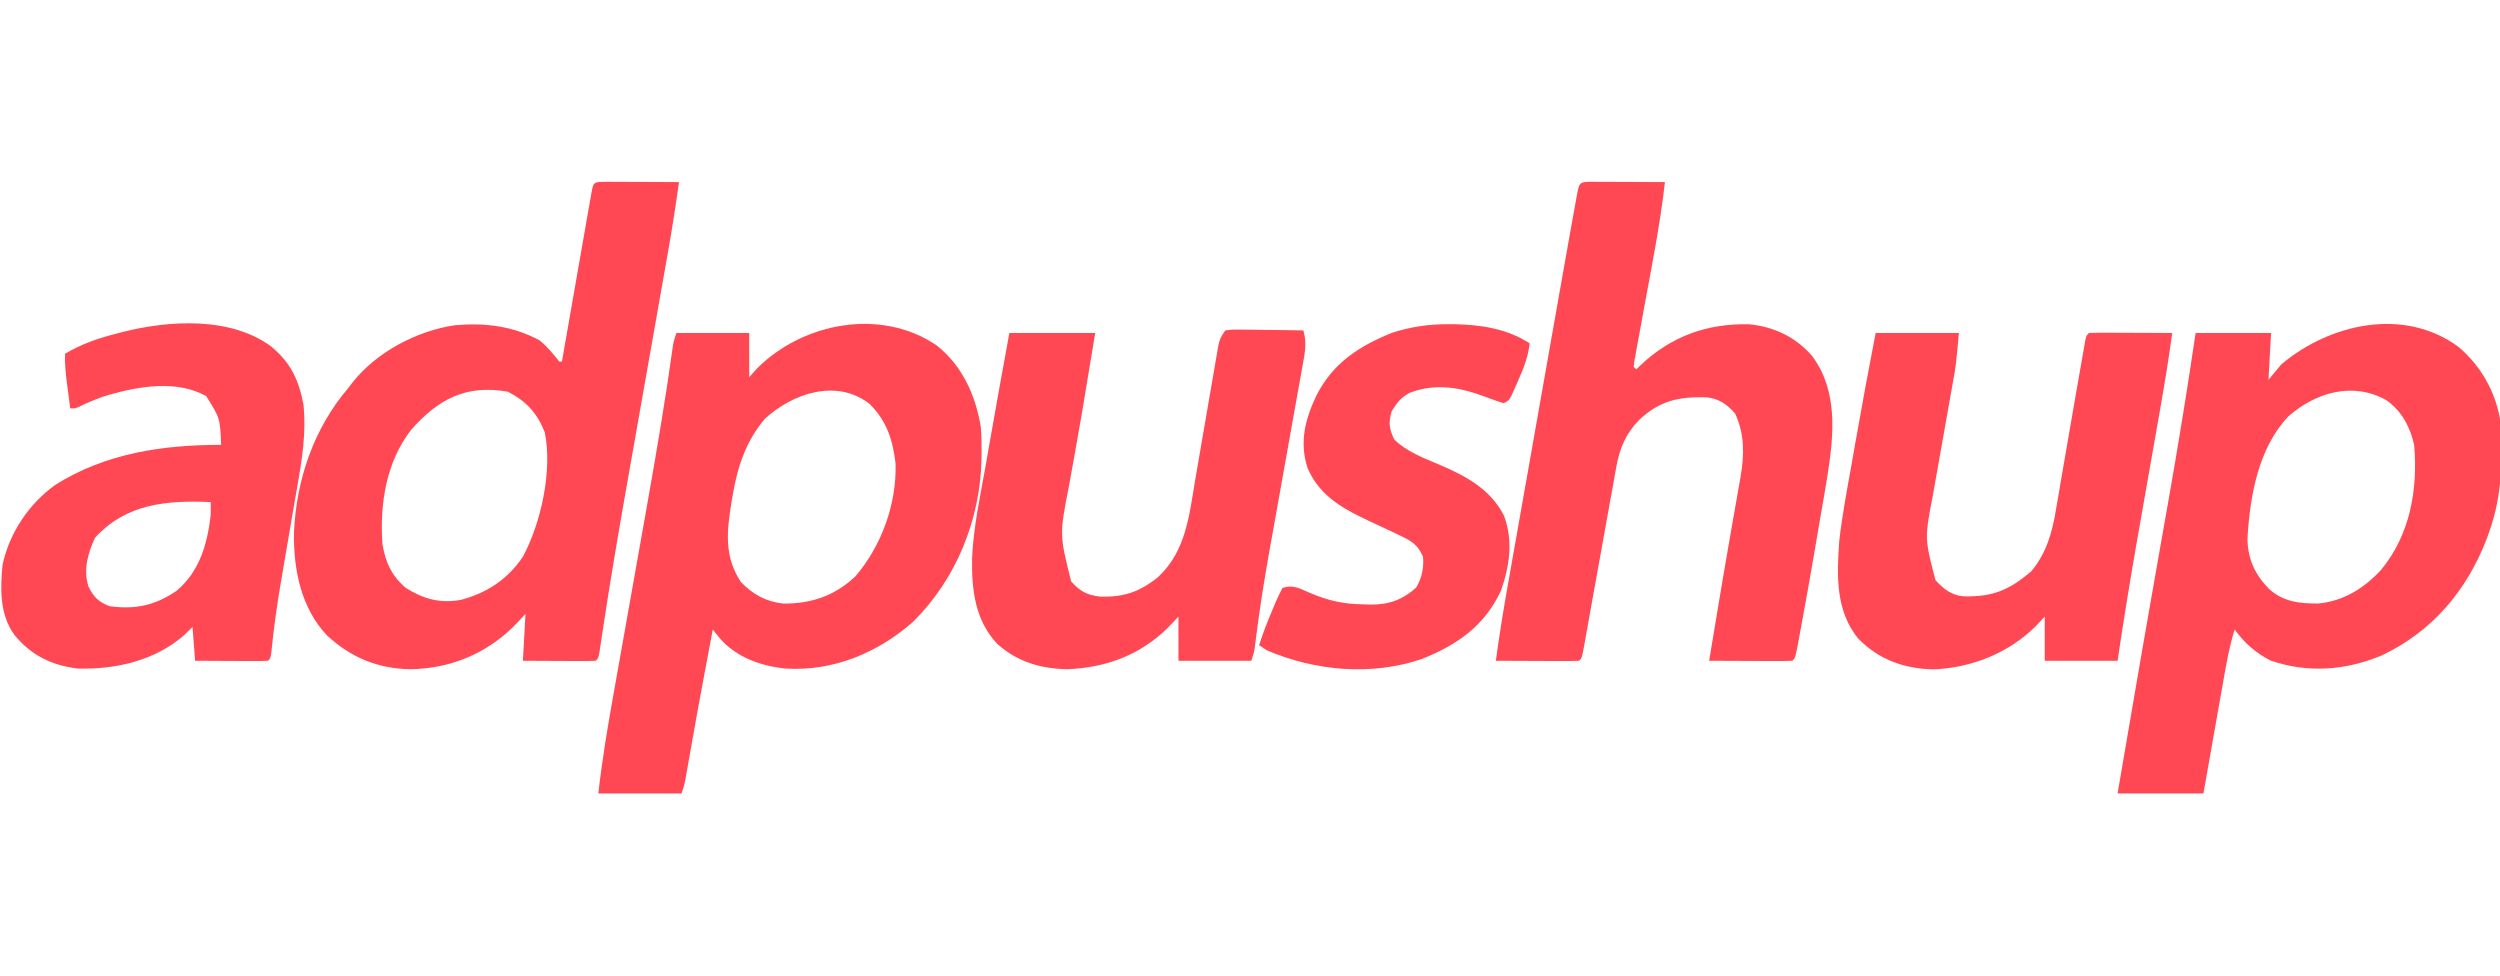
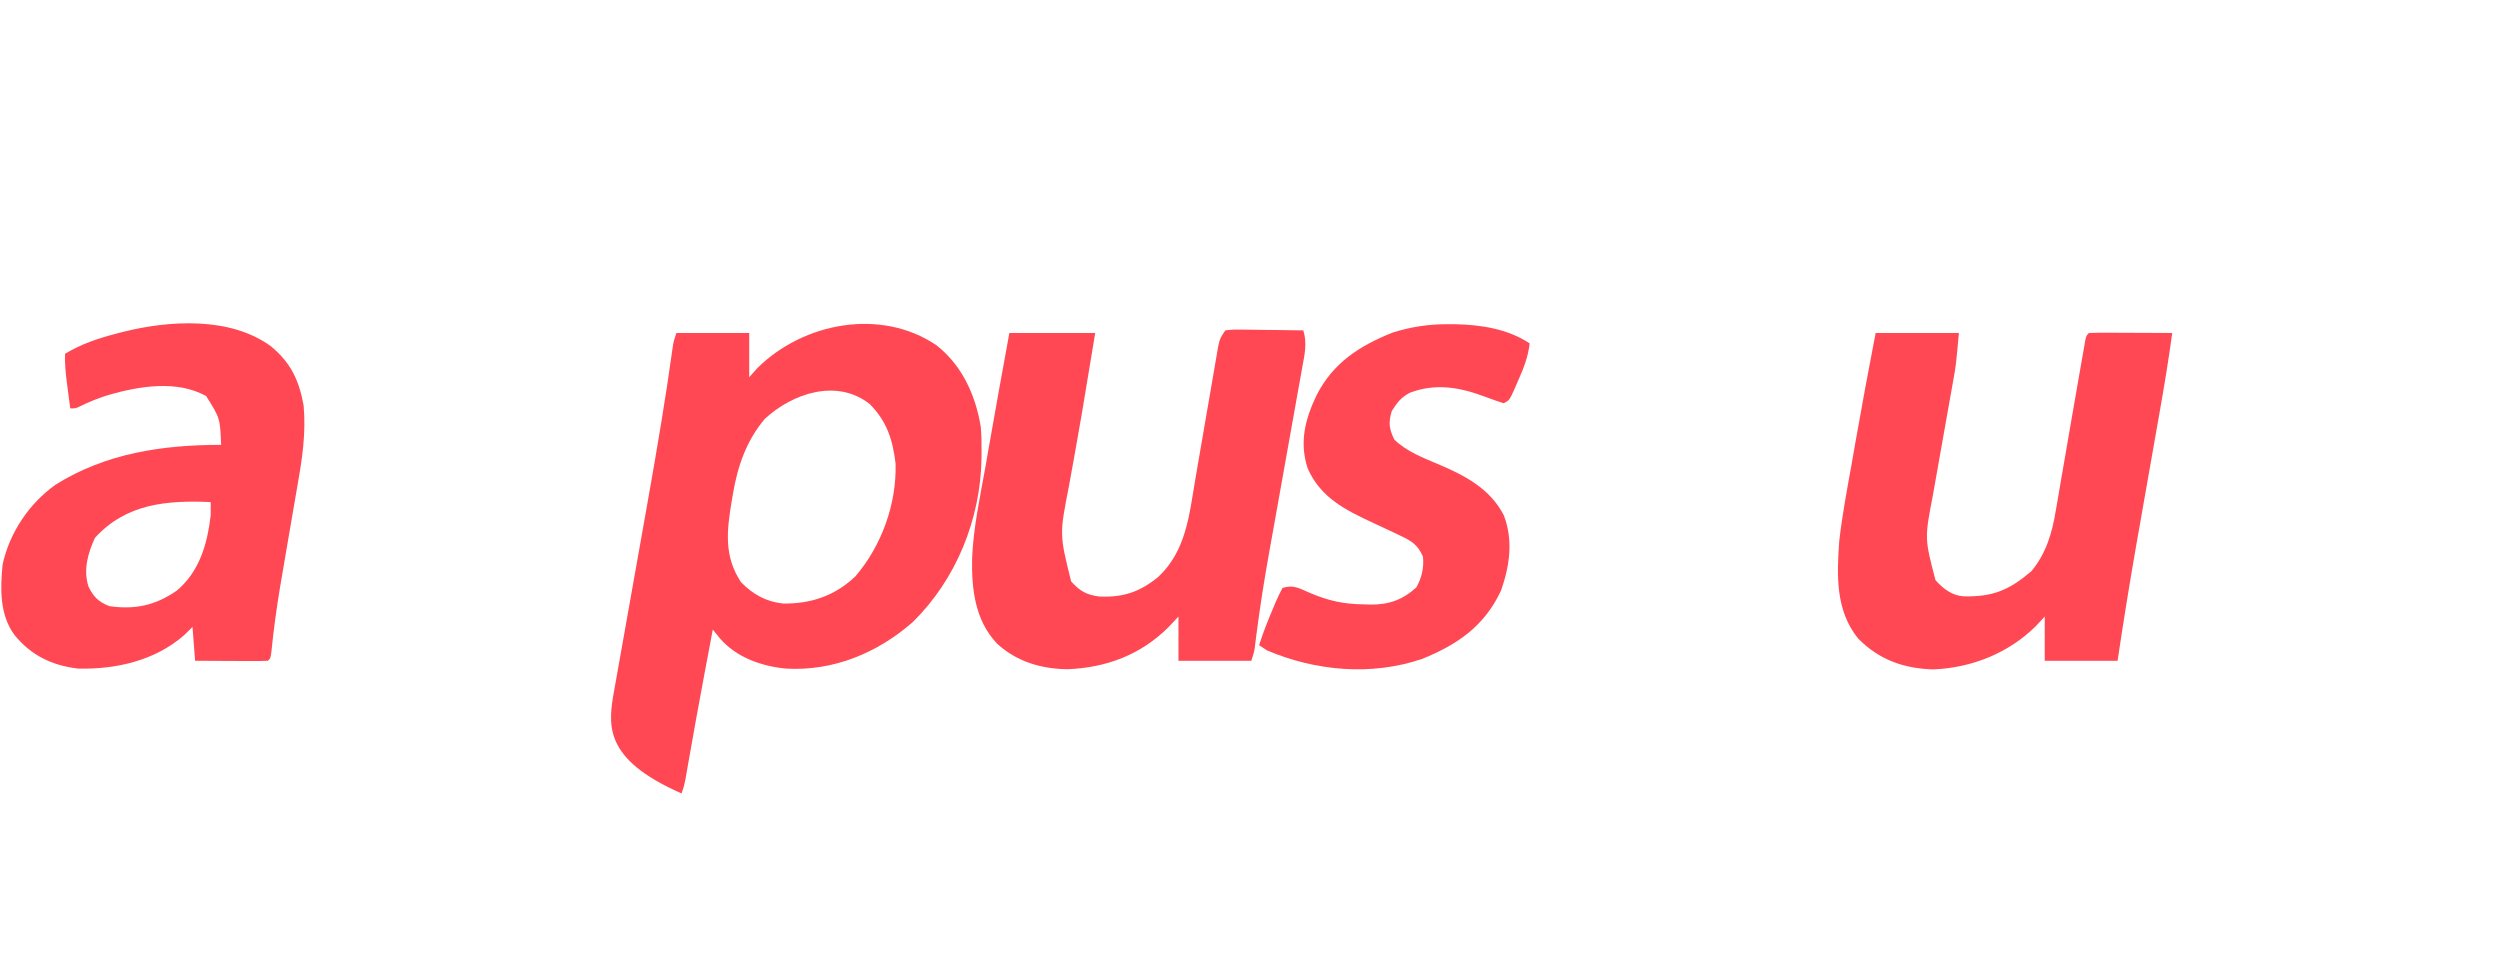
<svg xmlns="http://www.w3.org/2000/svg" version="1.1" width="961" height="375">
-   <path d="M0 0 C1.349 0 2.698 0.006 4.047 0.016 C5.11 0.018 5.11 0.018 6.195 0.02 C8.467 0.026 10.739 0.038 13.011 0.051 C14.549 0.056 16.086 0.061 17.623 0.065 C21.398 0.075 25.174 0.094 28.949 0.114 C27.705 9.151 26.305 18.144 24.706 27.125 C24.491 28.344 24.276 29.563 24.054 30.818 C23.591 33.443 23.127 36.068 22.661 38.693 C21.918 42.888 21.178 47.083 20.438 51.279 C18.467 62.461 16.49 73.642 14.512 84.823 C12.962 93.581 11.415 102.34 9.873 111.099 C9.622 112.524 9.37 113.95 9.119 115.375 C5.743 134.529 2.458 153.692 -0.428 172.927 C-0.589 173.986 -0.589 173.986 -0.753 175.066 C-1.03 176.902 -1.302 178.738 -1.573 180.575 C-2.051 183.114 -2.051 183.114 -3.051 184.114 C-5.124 184.201 -7.199 184.22 -9.274 184.211 C-10.534 184.208 -11.794 184.205 -13.092 184.201 C-14.433 184.193 -15.773 184.185 -17.114 184.176 C-18.458 184.171 -19.802 184.166 -21.147 184.162 C-24.448 184.151 -27.75 184.133 -31.051 184.114 C-30.721 178.174 -30.391 172.234 -30.051 166.114 C-31.495 167.64 -32.939 169.166 -34.426 170.739 C-45.212 181.449 -58.88 187.083 -74.176 187.364 C-86.777 187.193 -97.144 182.894 -106.364 174.364 C-116.324 163.801 -119.209 149.21 -119.051 135.114 C-118.249 114.672 -111.445 94.735 -98.051 79.114 C-97.593 78.513 -97.136 77.912 -96.664 77.293 C-87.388 65.439 -71.819 57.254 -57.051 55.114 C-45.422 54.159 -35.001 55.39 -24.551 60.989 C-21.632 63.47 -19.434 66.118 -17.051 69.114 C-16.721 69.114 -16.391 69.114 -16.051 69.114 C-15.829 67.839 -15.829 67.839 -15.602 66.539 C-14.208 58.547 -12.811 50.557 -11.409 42.567 C-10.688 38.459 -9.969 34.351 -9.253 30.242 C-8.563 26.279 -7.869 22.318 -7.172 18.357 C-6.906 16.842 -6.642 15.328 -6.379 13.813 C-6.012 11.697 -5.64 9.583 -5.266 7.469 C-5.055 6.263 -4.844 5.058 -4.627 3.815 C-3.844 0.143 -3.844 0.143 0 0 Z M-74.055 95.395 C-83.647 107.825 -86.095 123.806 -85.051 139.114 C-83.993 146.054 -81.48 151.547 -76.051 156.114 C-69.304 160.378 -62.683 162.214 -54.692 160.653 C-44.89 158.065 -36.7 152.609 -31.051 144.114 C-24.1 131.257 -19.597 110.772 -22.645 96.293 C-25.554 88.894 -29.766 84.304 -36.864 80.676 C-52.85 77.855 -63.598 83.491 -74.055 95.395 Z " fill="#FF4853" transform="translate(232.051,69.886)" />
-   <path d="M0 0 C9.879 7.754 15.037 19.111 17.062 31.312 C17.344 34.527 17.397 37.712 17.375 40.938 C17.368 42.243 17.368 42.243 17.36 43.575 C16.942 66.92 7.712 89.843 -8.938 106.312 C-22.496 118.293 -39.686 125.423 -57.938 124.312 C-67.428 123.36 -76.98 119.957 -83.297 112.605 C-84.186 111.515 -85.069 110.419 -85.938 109.312 C-86.836 114.062 -87.731 118.812 -88.625 123.562 C-88.759 124.276 -88.894 124.99 -89.032 125.725 C-91.223 137.375 -93.34 149.036 -95.376 160.714 C-95.568 161.805 -95.759 162.896 -95.957 164.02 C-96.123 164.973 -96.289 165.927 -96.46 166.909 C-96.938 169.312 -96.938 169.312 -97.938 172.312 C-108.498 172.312 -119.058 172.312 -129.938 172.312 C-128.447 158.929 -126.173 145.734 -123.805 132.48 C-123.089 128.476 -122.379 124.47 -121.67 120.465 C-120.033 111.219 -118.388 101.974 -116.743 92.73 C-115.001 82.938 -113.261 73.147 -111.528 63.354 C-111.288 61.997 -111.048 60.639 -110.808 59.282 C-107.357 39.786 -104.044 20.287 -101.332 0.674 C-100.938 -1.688 -100.938 -1.688 -99.938 -4.688 C-90.698 -4.688 -81.457 -4.688 -71.938 -4.688 C-71.938 0.922 -71.938 6.532 -71.938 12.312 C-70.906 11.158 -69.875 10.002 -68.812 8.812 C-51.045 -8.799 -21.277 -14.366 0 0 Z M-65.938 28.312 C-73.007 36.665 -76.388 46.485 -78.188 57.125 C-78.355 58.093 -78.523 59.06 -78.696 60.057 C-80.564 71.368 -81.692 81.099 -75.125 91.062 C-70.509 95.811 -65.552 98.57 -58.938 99.312 C-48.137 99.458 -38.983 96.316 -31.109 88.848 C-21.058 77.115 -15.197 60.939 -15.684 45.445 C-16.768 36.336 -19.064 29.186 -25.625 22.625 C-38.188 12.741 -55.158 18.394 -65.938 28.312 Z " fill="#FF4853" transform="translate(359.938,132.688)" />
-   <path d="M0 0 C8.427 7.122 14.005 16.751 15.992 27.684 C17.131 42.268 16.919 56.821 11.992 70.684 C11.618 71.742 11.245 72.8 10.859 73.891 C3.142 93.797 -10.054 109.474 -29.531 118.656 C-43.442 124.427 -57.638 125.485 -72.008 120.684 C-77.902 117.741 -82.119 113.953 -86.008 108.684 C-88.075 115.22 -89.208 121.873 -90.391 128.617 C-90.61 129.85 -90.829 131.083 -91.055 132.354 C-91.633 135.61 -92.207 138.867 -92.781 142.124 C-93.368 145.456 -93.96 148.788 -94.551 152.119 C-95.708 158.64 -96.858 165.162 -98.008 171.684 C-108.898 171.684 -119.788 171.684 -131.008 171.684 C-129.589 163.389 -128.169 155.095 -126.746 146.802 C-126.504 145.392 -126.263 143.983 -126.021 142.573 C-122.983 124.852 -119.921 107.136 -116.802 89.43 C-116.335 86.778 -115.869 84.126 -115.402 81.474 C-112.881 67.142 -112.881 67.142 -111.742 60.719 C-107.846 38.745 -104.269 16.762 -101.008 -5.316 C-91.438 -5.316 -81.868 -5.316 -72.008 -5.316 C-72.338 0.624 -72.668 6.564 -73.008 12.684 C-71.358 10.704 -69.708 8.724 -68.008 6.684 C-49.331 -8.962 -20.921 -15.365 0 0 Z M-65.309 26.691 C-77.006 38.984 -80.192 57.598 -81.098 74.082 C-80.83 81.841 -78.195 87.513 -72.816 93.059 C-67.284 98.03 -61.216 98.674 -54.008 98.684 C-44.284 97.811 -36.439 92.918 -29.855 85.902 C-18.557 72.334 -15.528 54.878 -17.008 37.684 C-18.559 30.797 -21.852 24.518 -27.789 20.469 C-40.559 13.349 -54.71 17.442 -65.309 26.691 Z " fill="#FF4853" transform="translate(945.008,133.316)" />
-   <path d="M0 0 C1.349 0 2.698 0.006 4.047 0.016 C5.11 0.018 5.11 0.018 6.195 0.02 C8.467 0.026 10.739 0.038 13.011 0.051 C14.549 0.056 16.086 0.061 17.623 0.065 C21.398 0.076 25.174 0.093 28.949 0.114 C27.14 16.181 23.957 32.044 21.036 47.936 C20.342 51.721 19.655 55.507 18.969 59.293 C18.751 60.466 18.533 61.639 18.309 62.847 C18.115 63.92 17.921 64.992 17.722 66.097 C17.548 67.045 17.374 67.992 17.195 68.968 C17.114 69.676 17.033 70.384 16.949 71.114 C17.279 71.444 17.609 71.774 17.949 72.114 C18.459 71.606 18.97 71.098 19.496 70.574 C31.287 59.411 45.148 54.389 61.297 54.766 C70.939 55.684 79.335 59.744 85.668 67.114 C95.45 80.54 93.912 96.822 91.514 112.402 C90.565 118.232 89.567 124.053 88.547 129.87 C87.971 133.168 87.415 136.469 86.855 139.77 C84.884 151.342 82.844 162.903 80.683 174.442 C80.521 175.319 80.359 176.196 80.192 177.099 C79.068 182.994 79.068 182.994 77.949 184.114 C75.573 184.202 73.227 184.229 70.851 184.211 C69.788 184.209 69.788 184.209 68.703 184.207 C66.431 184.201 64.159 184.189 61.886 184.176 C60.349 184.171 58.812 184.166 57.275 184.162 C53.5 184.151 49.724 184.134 45.949 184.114 C46.669 179.765 47.391 175.416 48.114 171.067 C48.379 169.473 48.644 167.879 48.908 166.285 C50.534 156.475 52.193 146.671 53.906 136.875 C54.229 135.02 54.552 133.164 54.875 131.309 C55.345 128.601 55.818 125.894 56.299 123.189 C56.748 120.659 57.189 118.129 57.629 115.598 C57.763 114.857 57.897 114.115 58.035 113.351 C59.472 104.976 59.61 96.977 55.949 89.114 C52.884 85.534 49.544 83.253 44.824 82.84 C34.277 82.564 26.963 84.115 19.074 91.489 C14.028 96.636 11.565 102.344 10.308 109.344 C10.18 110.037 10.052 110.729 9.92 111.443 C9.501 113.727 9.1 116.014 8.699 118.301 C8.406 119.911 8.113 121.521 7.818 123.13 C7.019 127.508 6.235 131.889 5.456 136.27 C4.022 144.312 2.565 152.35 1.11 160.388 C0.578 163.343 0.051 166.299 -0.474 169.255 C-0.799 171.067 -1.124 172.879 -1.449 174.692 C-1.671 175.952 -1.671 175.952 -1.897 177.237 C-2.938 183 -2.938 183 -4.051 184.114 C-6.427 184.202 -8.773 184.229 -11.149 184.211 C-12.212 184.209 -12.212 184.209 -13.297 184.207 C-15.569 184.201 -17.841 184.189 -20.114 184.176 C-21.651 184.171 -23.188 184.166 -24.725 184.162 C-28.5 184.152 -32.276 184.133 -36.051 184.114 C-34.709 174.278 -33.128 164.507 -31.393 154.733 C-31.131 153.25 -30.87 151.766 -30.609 150.283 C-29.906 146.297 -29.201 142.311 -28.495 138.326 C-27.751 134.126 -27.01 129.925 -26.269 125.724 C-25.024 118.672 -23.777 111.62 -22.529 104.568 C-21.094 96.455 -19.66 88.343 -18.228 80.23 C-16.694 71.537 -15.158 62.844 -13.621 54.151 C-13.183 51.672 -12.745 49.192 -12.307 46.712 C-11.615 42.79 -10.921 38.868 -10.227 34.947 C-9.974 33.521 -9.722 32.096 -9.471 30.671 C-8.673 26.15 -7.865 21.631 -7.051 17.114 C-6.92 16.384 -6.79 15.654 -6.655 14.902 C-6.254 12.667 -5.848 10.432 -5.439 8.199 C-5.315 7.504 -5.191 6.81 -5.064 6.094 C-3.966 0.148 -3.966 0.148 0 0 Z " fill="#FF4853" transform="translate(611.051,69.886)" />
+   <path d="M0 0 C9.879 7.754 15.037 19.111 17.062 31.312 C17.344 34.527 17.397 37.712 17.375 40.938 C17.368 42.243 17.368 42.243 17.36 43.575 C16.942 66.92 7.712 89.843 -8.938 106.312 C-22.496 118.293 -39.686 125.423 -57.938 124.312 C-67.428 123.36 -76.98 119.957 -83.297 112.605 C-84.186 111.515 -85.069 110.419 -85.938 109.312 C-86.836 114.062 -87.731 118.812 -88.625 123.562 C-88.759 124.276 -88.894 124.99 -89.032 125.725 C-91.223 137.375 -93.34 149.036 -95.376 160.714 C-95.568 161.805 -95.759 162.896 -95.957 164.02 C-96.123 164.973 -96.289 165.927 -96.46 166.909 C-96.938 169.312 -96.938 169.312 -97.938 172.312 C-128.447 158.929 -126.173 145.734 -123.805 132.48 C-123.089 128.476 -122.379 124.47 -121.67 120.465 C-120.033 111.219 -118.388 101.974 -116.743 92.73 C-115.001 82.938 -113.261 73.147 -111.528 63.354 C-111.288 61.997 -111.048 60.639 -110.808 59.282 C-107.357 39.786 -104.044 20.287 -101.332 0.674 C-100.938 -1.688 -100.938 -1.688 -99.938 -4.688 C-90.698 -4.688 -81.457 -4.688 -71.938 -4.688 C-71.938 0.922 -71.938 6.532 -71.938 12.312 C-70.906 11.158 -69.875 10.002 -68.812 8.812 C-51.045 -8.799 -21.277 -14.366 0 0 Z M-65.938 28.312 C-73.007 36.665 -76.388 46.485 -78.188 57.125 C-78.355 58.093 -78.523 59.06 -78.696 60.057 C-80.564 71.368 -81.692 81.099 -75.125 91.062 C-70.509 95.811 -65.552 98.57 -58.938 99.312 C-48.137 99.458 -38.983 96.316 -31.109 88.848 C-21.058 77.115 -15.197 60.939 -15.684 45.445 C-16.768 36.336 -19.064 29.186 -25.625 22.625 C-38.188 12.741 -55.158 18.394 -65.938 28.312 Z " fill="#FF4853" transform="translate(359.938,132.688)" />
  <path d="M0 0 C2.981 -0.341 2.981 -0.341 6.758 -0.293 C7.421 -0.289 8.084 -0.284 8.767 -0.28 C10.887 -0.263 13.006 -0.226 15.125 -0.188 C16.561 -0.172 17.997 -0.159 19.434 -0.146 C22.956 -0.113 26.478 -0.062 30 0 C31.5 4.927 30.513 9.185 29.601 14.123 C29.44 15.034 29.279 15.946 29.113 16.885 C28.579 19.903 28.031 22.918 27.484 25.934 C27.108 28.048 26.733 30.163 26.358 32.278 C25.368 37.862 24.367 43.445 23.363 49.026 C21.769 57.898 20.187 66.771 18.611 75.646 C18.064 78.713 17.511 81.78 16.957 84.847 C15.037 95.569 13.326 106.288 11.948 117.095 C11.837 117.958 11.726 118.821 11.612 119.71 C11.517 120.468 11.422 121.227 11.325 122.008 C11 124 11 124 10 127 C0.76 127 -8.48 127 -18 127 C-18 121.39 -18 115.78 -18 110 C-19.918 112.042 -19.918 112.042 -21.875 114.125 C-32.522 124.706 -45.764 129.682 -60.688 130.25 C-70.839 130.111 -80.123 127.344 -87.68 120.473 C-96.232 111.431 -97.524 99.558 -97.33 87.658 C-96.846 75.916 -94.317 64.292 -92.25 52.75 C-91.801 50.176 -91.353 47.602 -90.906 45.027 C-88.348 30.338 -85.683 15.667 -83 1 C-72.11 1 -61.22 1 -50 1 C-55.588 34.792 -55.588 34.792 -57.699 46.574 C-57.904 47.717 -57.904 47.717 -58.112 48.883 C-58.762 52.513 -59.418 56.141 -60.083 59.767 C-63.752 78.448 -63.752 78.448 -59.25 96.5 C-55.901 100.221 -53.288 101.736 -48.262 102.316 C-39.091 102.678 -32.825 100.518 -25.75 94.75 C-15.059 84.696 -13.88 71.11 -11.522 57.23 C-11.143 55.005 -10.759 52.781 -10.372 50.558 C-9.277 44.247 -8.193 37.934 -7.113 31.62 C-6.448 27.734 -5.776 23.85 -5.099 19.966 C-4.844 18.492 -4.592 17.018 -4.342 15.544 C-3.995 13.492 -3.639 11.442 -3.281 9.392 C-3.081 8.227 -2.882 7.062 -2.676 5.862 C-2 3 -2 3 0 0 Z " fill="#FF4853" transform="translate(471,127)" />
  <path d="M0 0 C10.56 0 21.12 0 32 0 C30.876 12.369 30.876 12.369 29.877 17.949 C29.657 19.194 29.436 20.439 29.21 21.722 C29.093 22.368 28.977 23.014 28.857 23.679 C28.487 25.741 28.123 27.803 27.761 29.866 C26.731 35.723 25.693 41.577 24.645 47.431 C24 51.034 23.365 54.639 22.735 58.245 C22.496 59.604 22.253 60.963 22.007 62.321 C18.804 78.972 18.804 78.972 23 95 C25.987 98.329 29.197 100.842 33.723 101.238 C45.065 101.49 51.295 98.85 59.859 91.586 C65.59 84.664 67.862 76.788 69.281 68.07 C69.461 67.049 69.64 66.028 69.825 64.975 C70.398 61.694 70.949 58.41 71.5 55.125 C71.89 52.87 72.282 50.616 72.676 48.362 C73.447 43.932 74.21 39.501 74.965 35.068 C76.074 28.555 77.207 22.046 78.361 15.541 C78.777 13.197 79.187 10.852 79.592 8.506 C79.768 7.503 79.944 6.499 80.125 5.465 C80.272 4.615 80.419 3.766 80.57 2.89 C81 1 81 1 82 0 C84.376 -0.088 86.722 -0.115 89.098 -0.098 C90.161 -0.096 90.161 -0.096 91.246 -0.093 C93.518 -0.088 95.79 -0.075 98.062 -0.062 C99.6 -0.057 101.137 -0.053 102.674 -0.049 C106.449 -0.039 110.225 -0.02 114 0 C112.624 10.252 110.933 20.428 109.133 30.612 C108.651 33.342 108.171 36.073 107.692 38.803 C106.502 45.591 105.307 52.378 104.112 59.164 C102.938 65.823 101.768 72.481 100.602 79.141 C100.361 80.515 100.361 80.515 100.115 81.917 C97.55 96.587 95.186 111.268 93 126 C83.76 126 74.52 126 65 126 C65 120.39 65 114.78 65 109 C63.886 110.196 62.773 111.392 61.625 112.625 C51.179 123.034 36.804 128.773 22.125 129.312 C10.794 129.027 1.19 125.529 -6.75 117.438 C-15.468 106.624 -14.93 93.179 -14 80 C-12.864 70.1 -11.02 60.302 -9.25 50.5 C-8.8 47.931 -8.353 45.362 -7.906 42.793 C-5.41 28.502 -2.751 14.244 0 0 Z " fill="#FF4853" transform="translate(721,128)" />
  <path d="M0 0 C7.717 6.275 10.944 13.143 12.703 22.801 C13.689 33.429 12.157 43.382 10.312 53.812 C10.038 55.405 9.765 56.997 9.493 58.589 C8.939 61.826 8.38 65.062 7.817 68.298 C6.606 75.257 5.422 82.221 4.25 89.188 C4.043 90.413 3.836 91.638 3.623 92.9 C2.278 100.994 1.172 109.075 0.359 117.238 C0 120 0 120 -1 121 C-3.073 121.088 -5.148 121.107 -7.223 121.098 C-8.483 121.094 -9.743 121.091 -11.041 121.088 C-12.382 121.08 -13.722 121.071 -15.062 121.062 C-16.407 121.057 -17.751 121.053 -19.096 121.049 C-22.397 121.037 -25.699 121.019 -29 121 C-29.33 116.71 -29.66 112.42 -30 108 C-31.052 109.031 -32.104 110.062 -33.188 111.125 C-44.398 120.959 -59.406 124.366 -74 124 C-83.959 122.83 -92.11 118.93 -98.438 111.062 C-104.17 103.37 -103.925 93.164 -103 84 C-100.309 71.74 -92.865 60.62 -82.688 53.348 C-63.406 41.204 -41.424 38 -19 38 C-19.411 27.732 -19.411 27.732 -24.75 19.25 C-36.06 12.967 -50.549 15.457 -62.41 18.844 C-66.221 20.071 -69.821 21.47 -73.398 23.266 C-75 24 -75 24 -77 24 C-77.337 21.438 -77.67 18.875 -78 16.312 C-78.095 15.591 -78.191 14.87 -78.289 14.127 C-78.767 10.39 -79.119 6.777 -79 3 C-72.754 -0.773 -66.326 -2.924 -59.312 -4.75 C-58.505 -4.96 -57.698 -5.171 -56.866 -5.387 C-38.938 -9.888 -15.699 -11.336 0 0 Z M-67.5 73.75 C-70.237 79.68 -72.025 86.028 -70 92.438 C-68.067 96.443 -66.216 98.285 -62 100 C-52.077 101.434 -44.228 99.721 -36 94 C-27.238 86.584 -24.292 76.067 -23 65 C-22.972 63.334 -22.964 61.666 -23 60 C-39.756 59.262 -55.497 60.547 -67.5 73.75 Z " fill="#FF4853" transform="translate(104,133)" />
  <path d="M0 0 C1.292 0.001 1.292 0.001 2.61 0.003 C12.606 0.184 22.963 1.763 31.438 7.375 C30.834 12.622 29.131 16.918 27 21.688 C26.687 22.415 26.375 23.143 26.053 23.893 C23.692 29.248 23.692 29.248 21.438 30.375 C19.142 29.659 16.874 28.852 14.625 28 C4.83 24.305 -4.497 22.53 -14.582 26.332 C-18.009 28.137 -19.495 30.079 -21.562 33.375 C-22.921 37.813 -22.591 40.261 -20.562 44.375 C-15.861 48.939 -9.51 51.358 -3.562 53.875 C6.602 58.185 16.313 63.257 21.535 73.535 C25.17 83.12 23.764 92.886 20.438 102.375 C14.147 115.936 3.731 123.151 -9.812 128.625 C-29.296 135.305 -50.855 133.338 -69.562 125.375 C-70.552 124.715 -71.543 124.055 -72.562 123.375 C-71.012 118.478 -69.146 113.778 -67.125 109.062 C-66.825 108.335 -66.526 107.607 -66.217 106.857 C-65.415 104.992 -64.496 103.178 -63.562 101.375 C-59.442 100.001 -56.918 101.613 -53.125 103.25 C-45.821 106.335 -40.197 107.596 -32.312 107.688 C-31.491 107.717 -30.67 107.746 -29.824 107.775 C-22.674 107.849 -17.467 105.982 -12.125 101.188 C-10.024 97.405 -9.154 93.708 -9.562 89.375 C-11.595 84.659 -14.176 83.184 -18.75 81.062 C-19.359 80.771 -19.967 80.48 -20.594 80.179 C-23.27 78.899 -25.961 77.653 -28.654 76.409 C-39.258 71.482 -48.92 66.739 -53.879 55.434 C-57.187 45.472 -54.878 36.47 -50.438 27.25 C-44.086 14.793 -33.986 8.327 -21.277 3.234 C-14.191 0.991 -7.428 -0.014 0 0 Z " fill="#FF4853" transform="translate(556.562,124.625)" />
</svg>